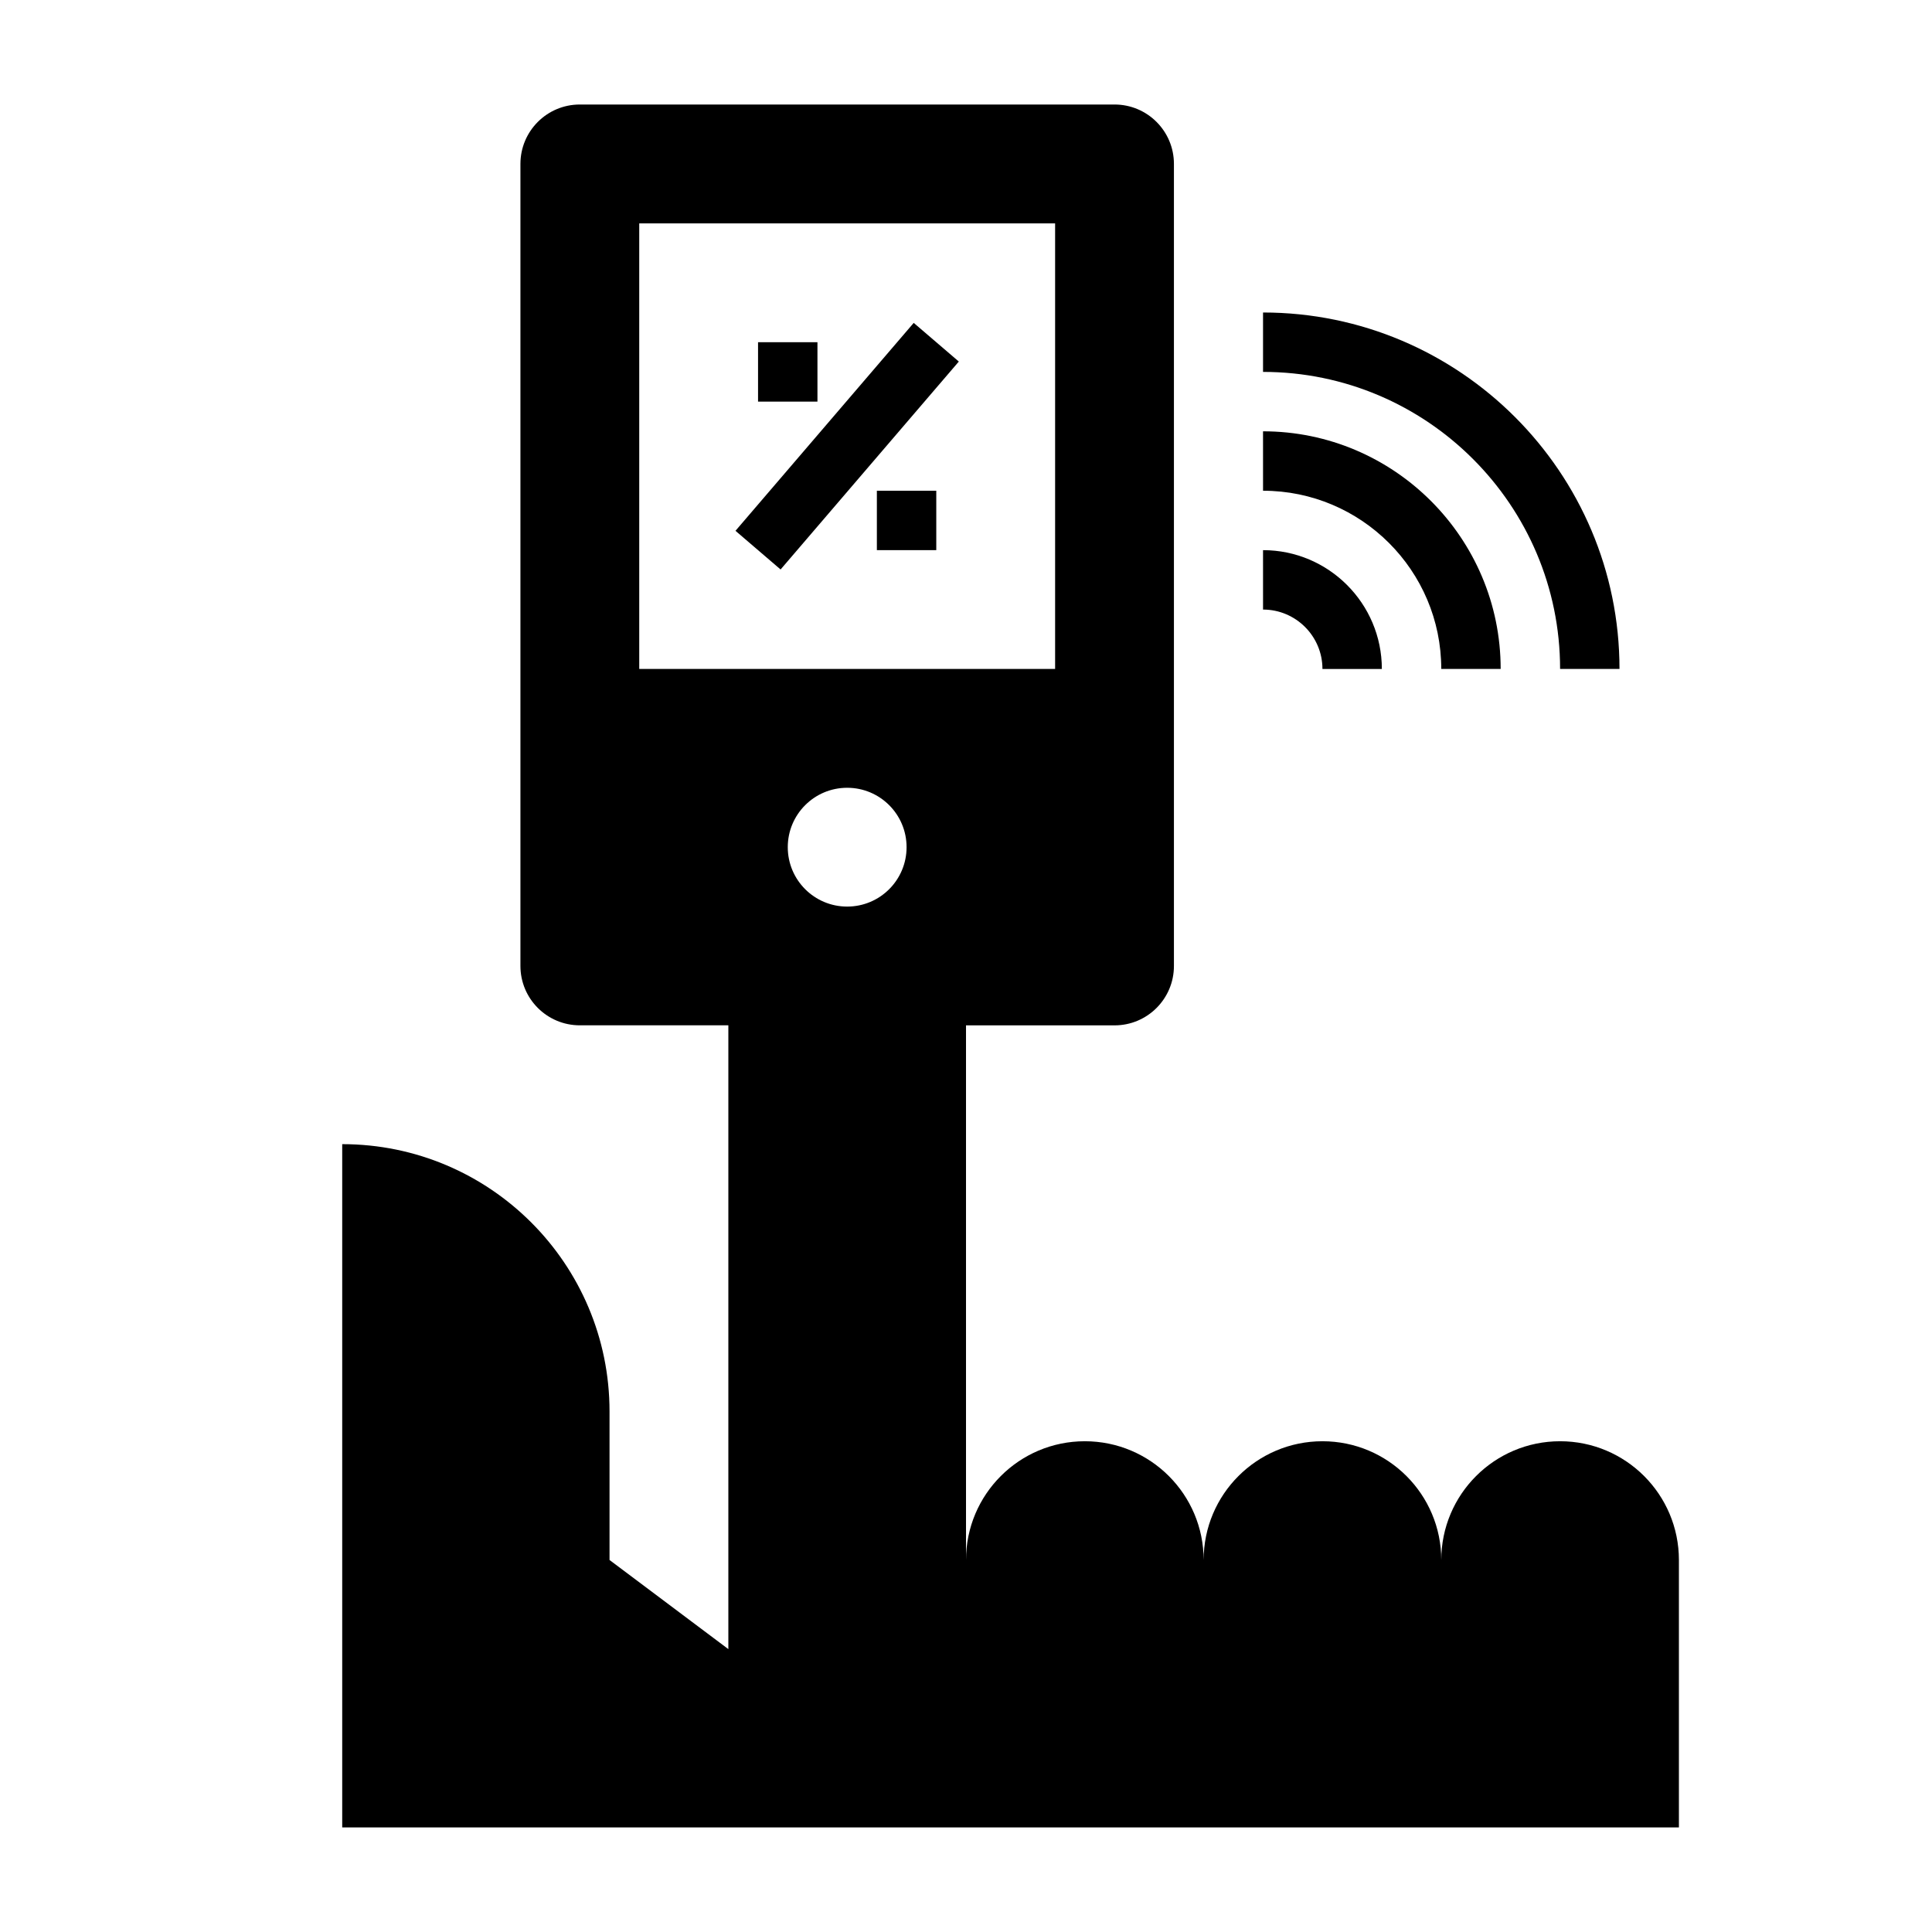
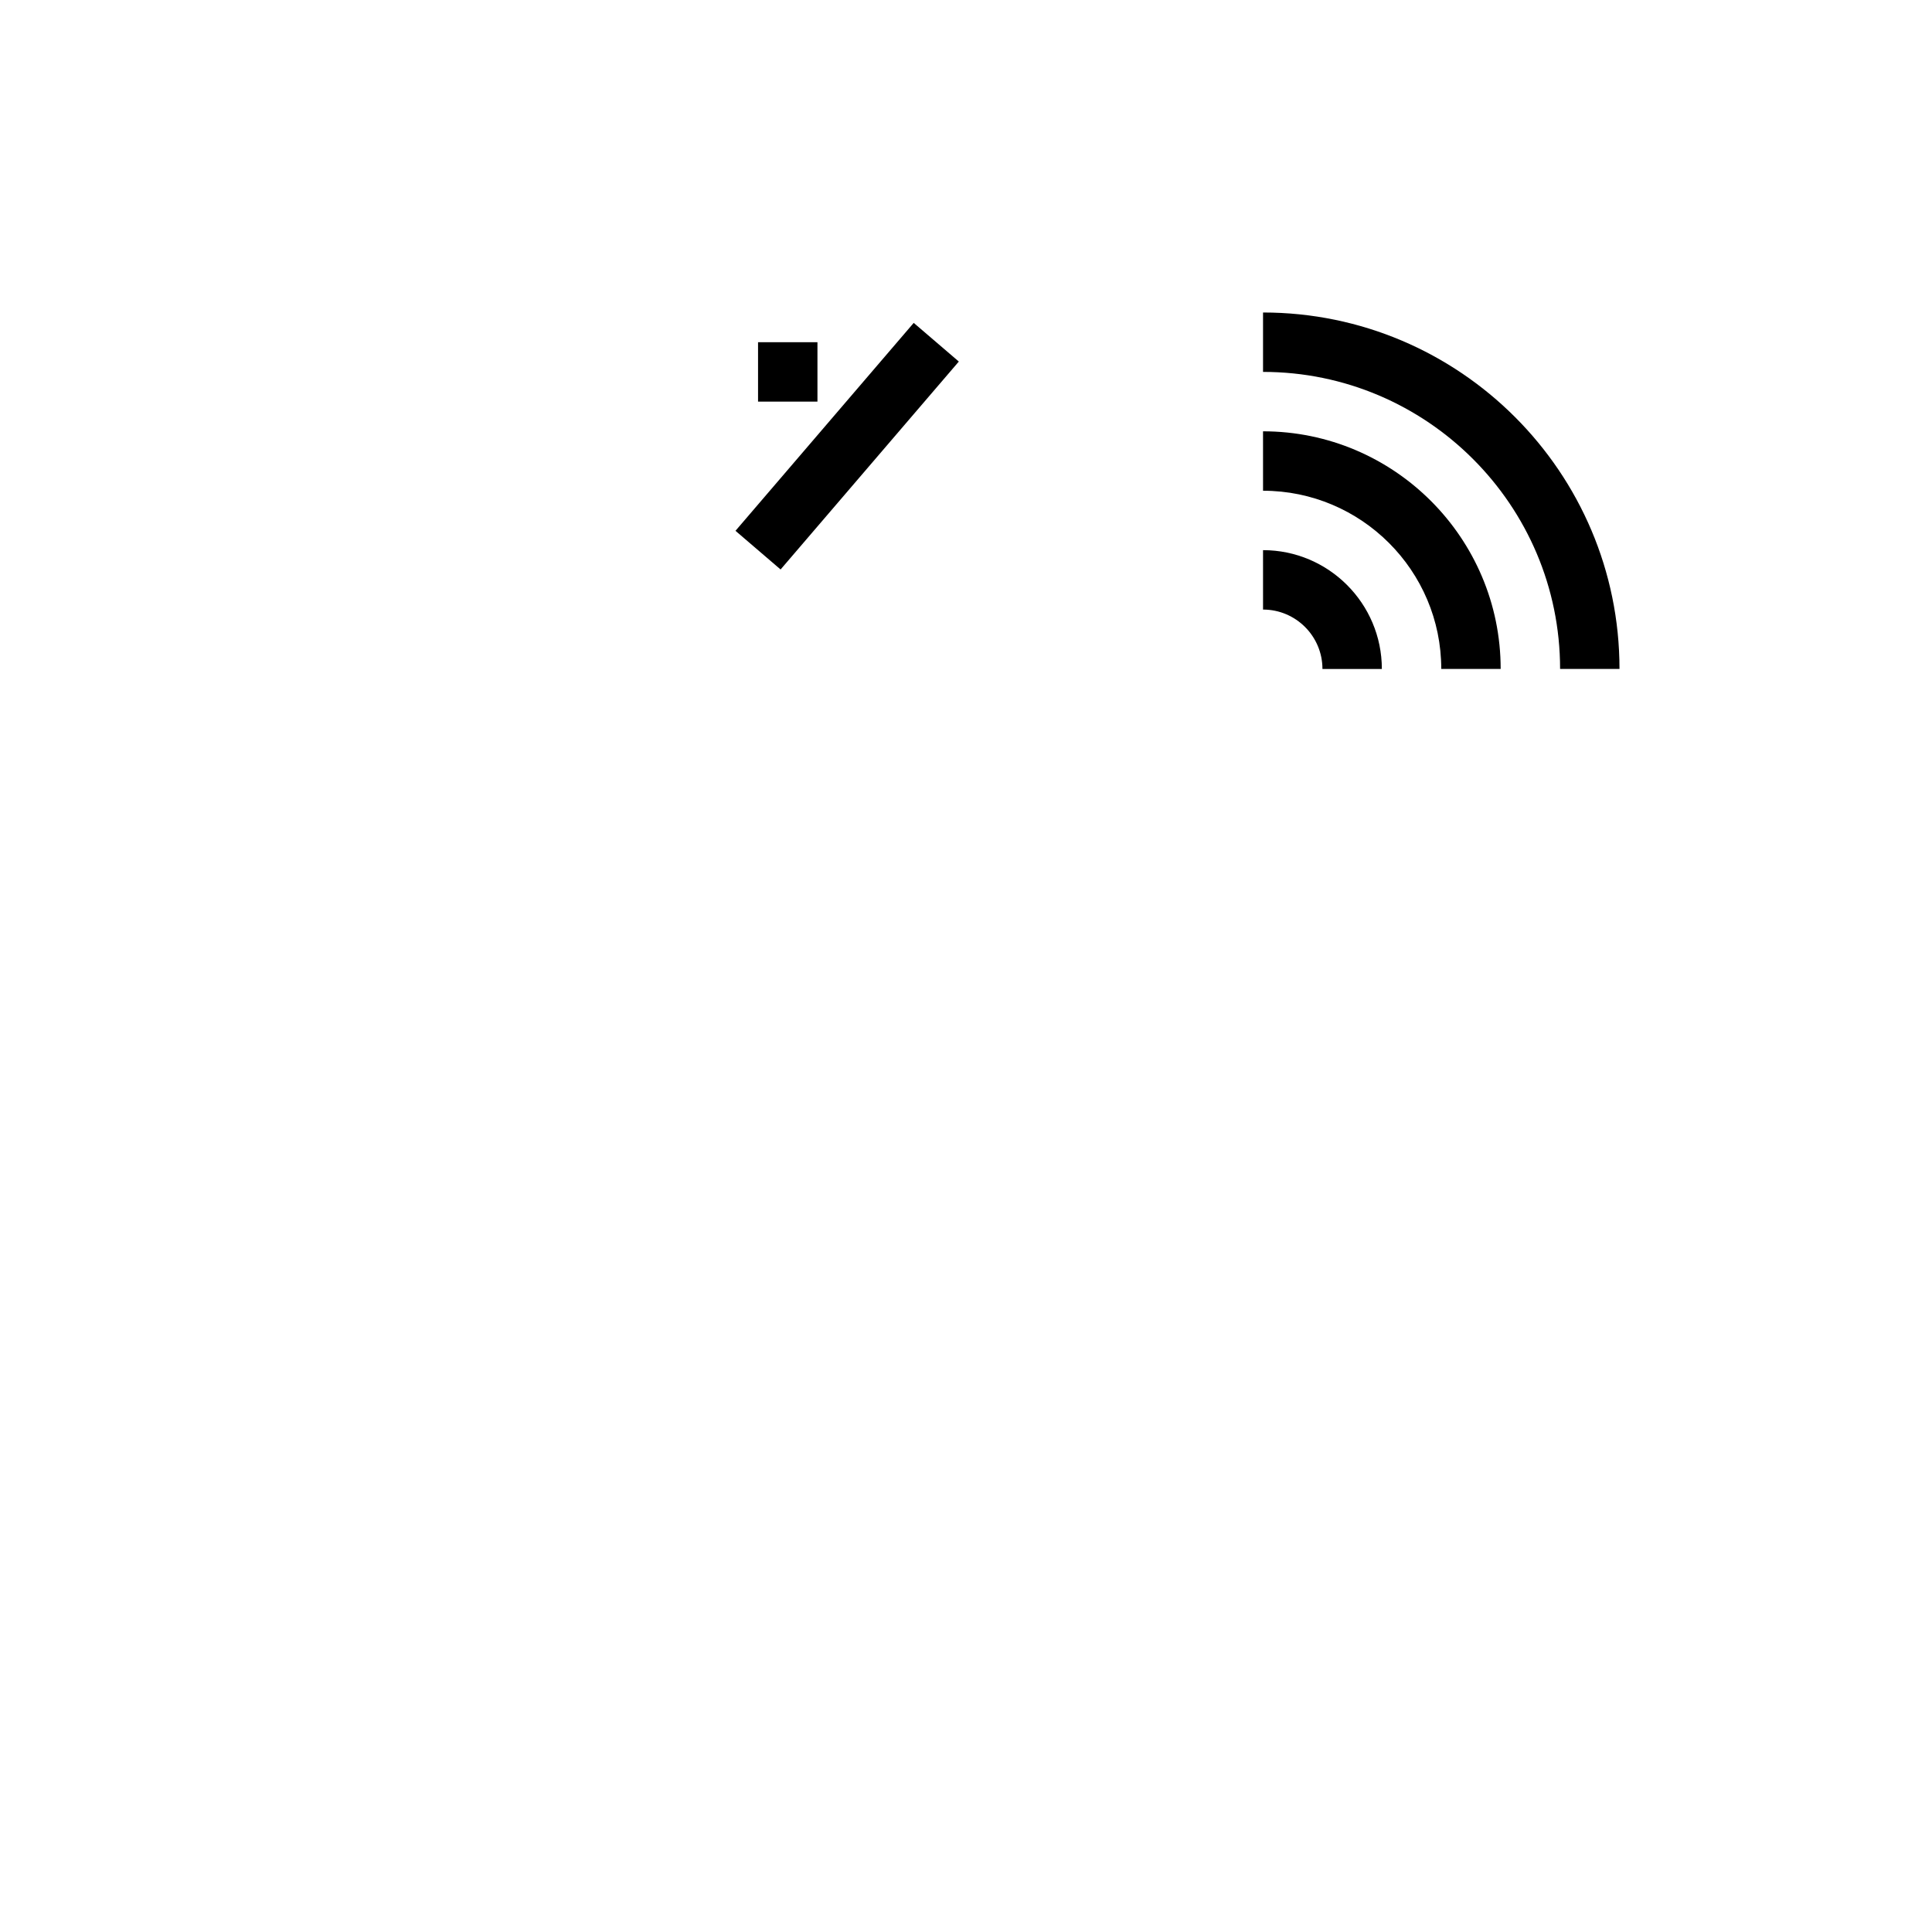
<svg xmlns="http://www.w3.org/2000/svg" fill="#000000" width="800px" height="800px" version="1.1" viewBox="144 144 512 512">
  <g>
-     <path d="m234.69 447.23v181.05h354.24v-70.848c0-17.391-14.098-31.488-31.488-31.488s-31.488 14.098-31.488 31.488c0-17.391-14.098-31.488-31.488-31.488s-31.488 14.098-31.488 31.488c0-17.391-14.098-31.488-31.488-31.488s-31.488 14.098-31.488 31.488v-141.7h39.359c8.699 0 15.742-7.047 15.742-15.742v-212.55c0-8.699-7.047-15.742-15.742-15.742h-141.7c-8.699 0-15.742 7.047-15.742 15.742v212.54c0 8.699 7.047 15.742 15.742 15.742h39.359v165.31l-31.488-23.617v-39.359c0-39.129-31.719-70.844-70.848-70.844zm133.82-62.977c-8.699 0-15.742-7.047-15.742-15.742 0-8.699 7.047-15.742 15.742-15.742 8.699 0 15.742 7.047 15.742 15.742 0 8.699-7.043 15.742-15.742 15.742zm-55.105-62.977v-118.08h110.21v118.08z" />
    <path d="m338.91 284.67 47.234-55.102 11.953 10.246-47.234 55.102z" />
    <path d="m344.89 234.69h15.742v15.742h-15.742z" />
-     <path d="m376.38 274.05h15.742v15.742h-15.742z" />
    <path d="m478.72 305.54c8.684 0 15.742 7.062 15.742 15.742h15.742c0-17.367-14.121-31.488-31.488-31.488z" />
    <path d="m478.72 274.05c26.047 0 47.23 21.184 47.23 47.23h15.742c0-34.723-28.254-62.977-62.977-62.977z" />
    <path d="m557.44 321.28h15.742c0-52.09-42.375-94.465-94.465-94.465v15.742c43.41 0.004 78.723 35.316 78.723 78.723z" />
  </g>
</svg>